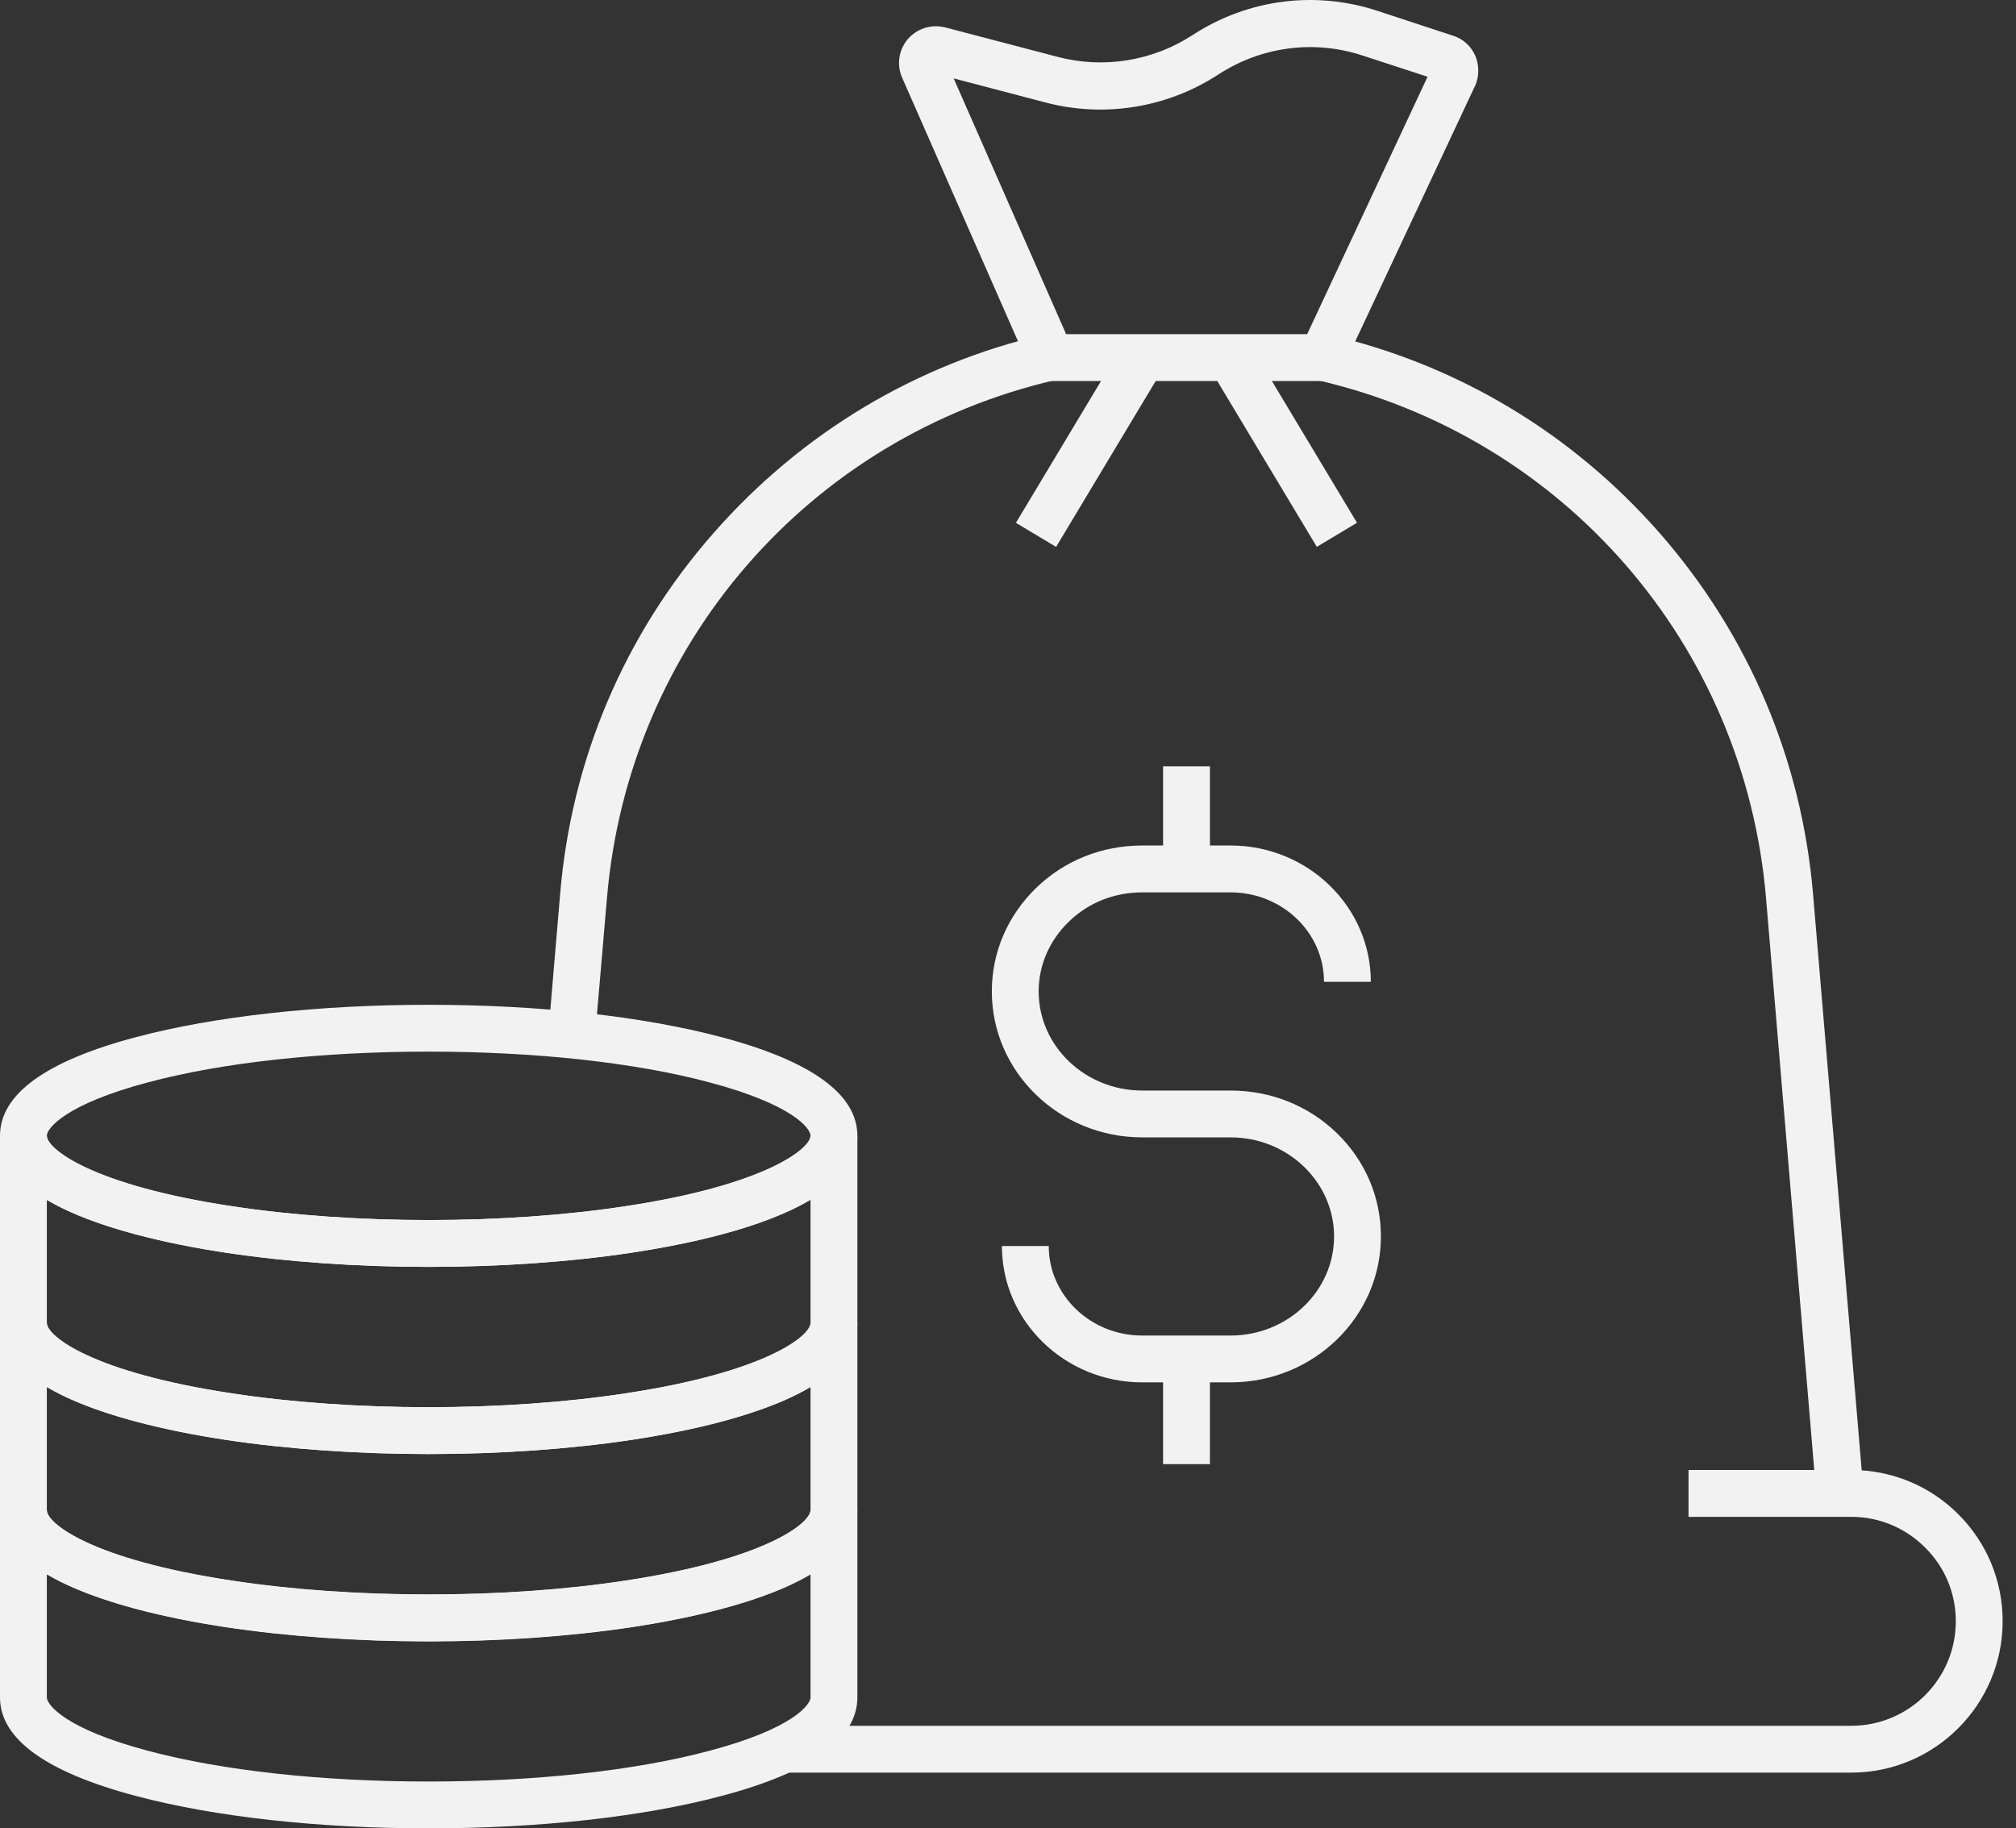
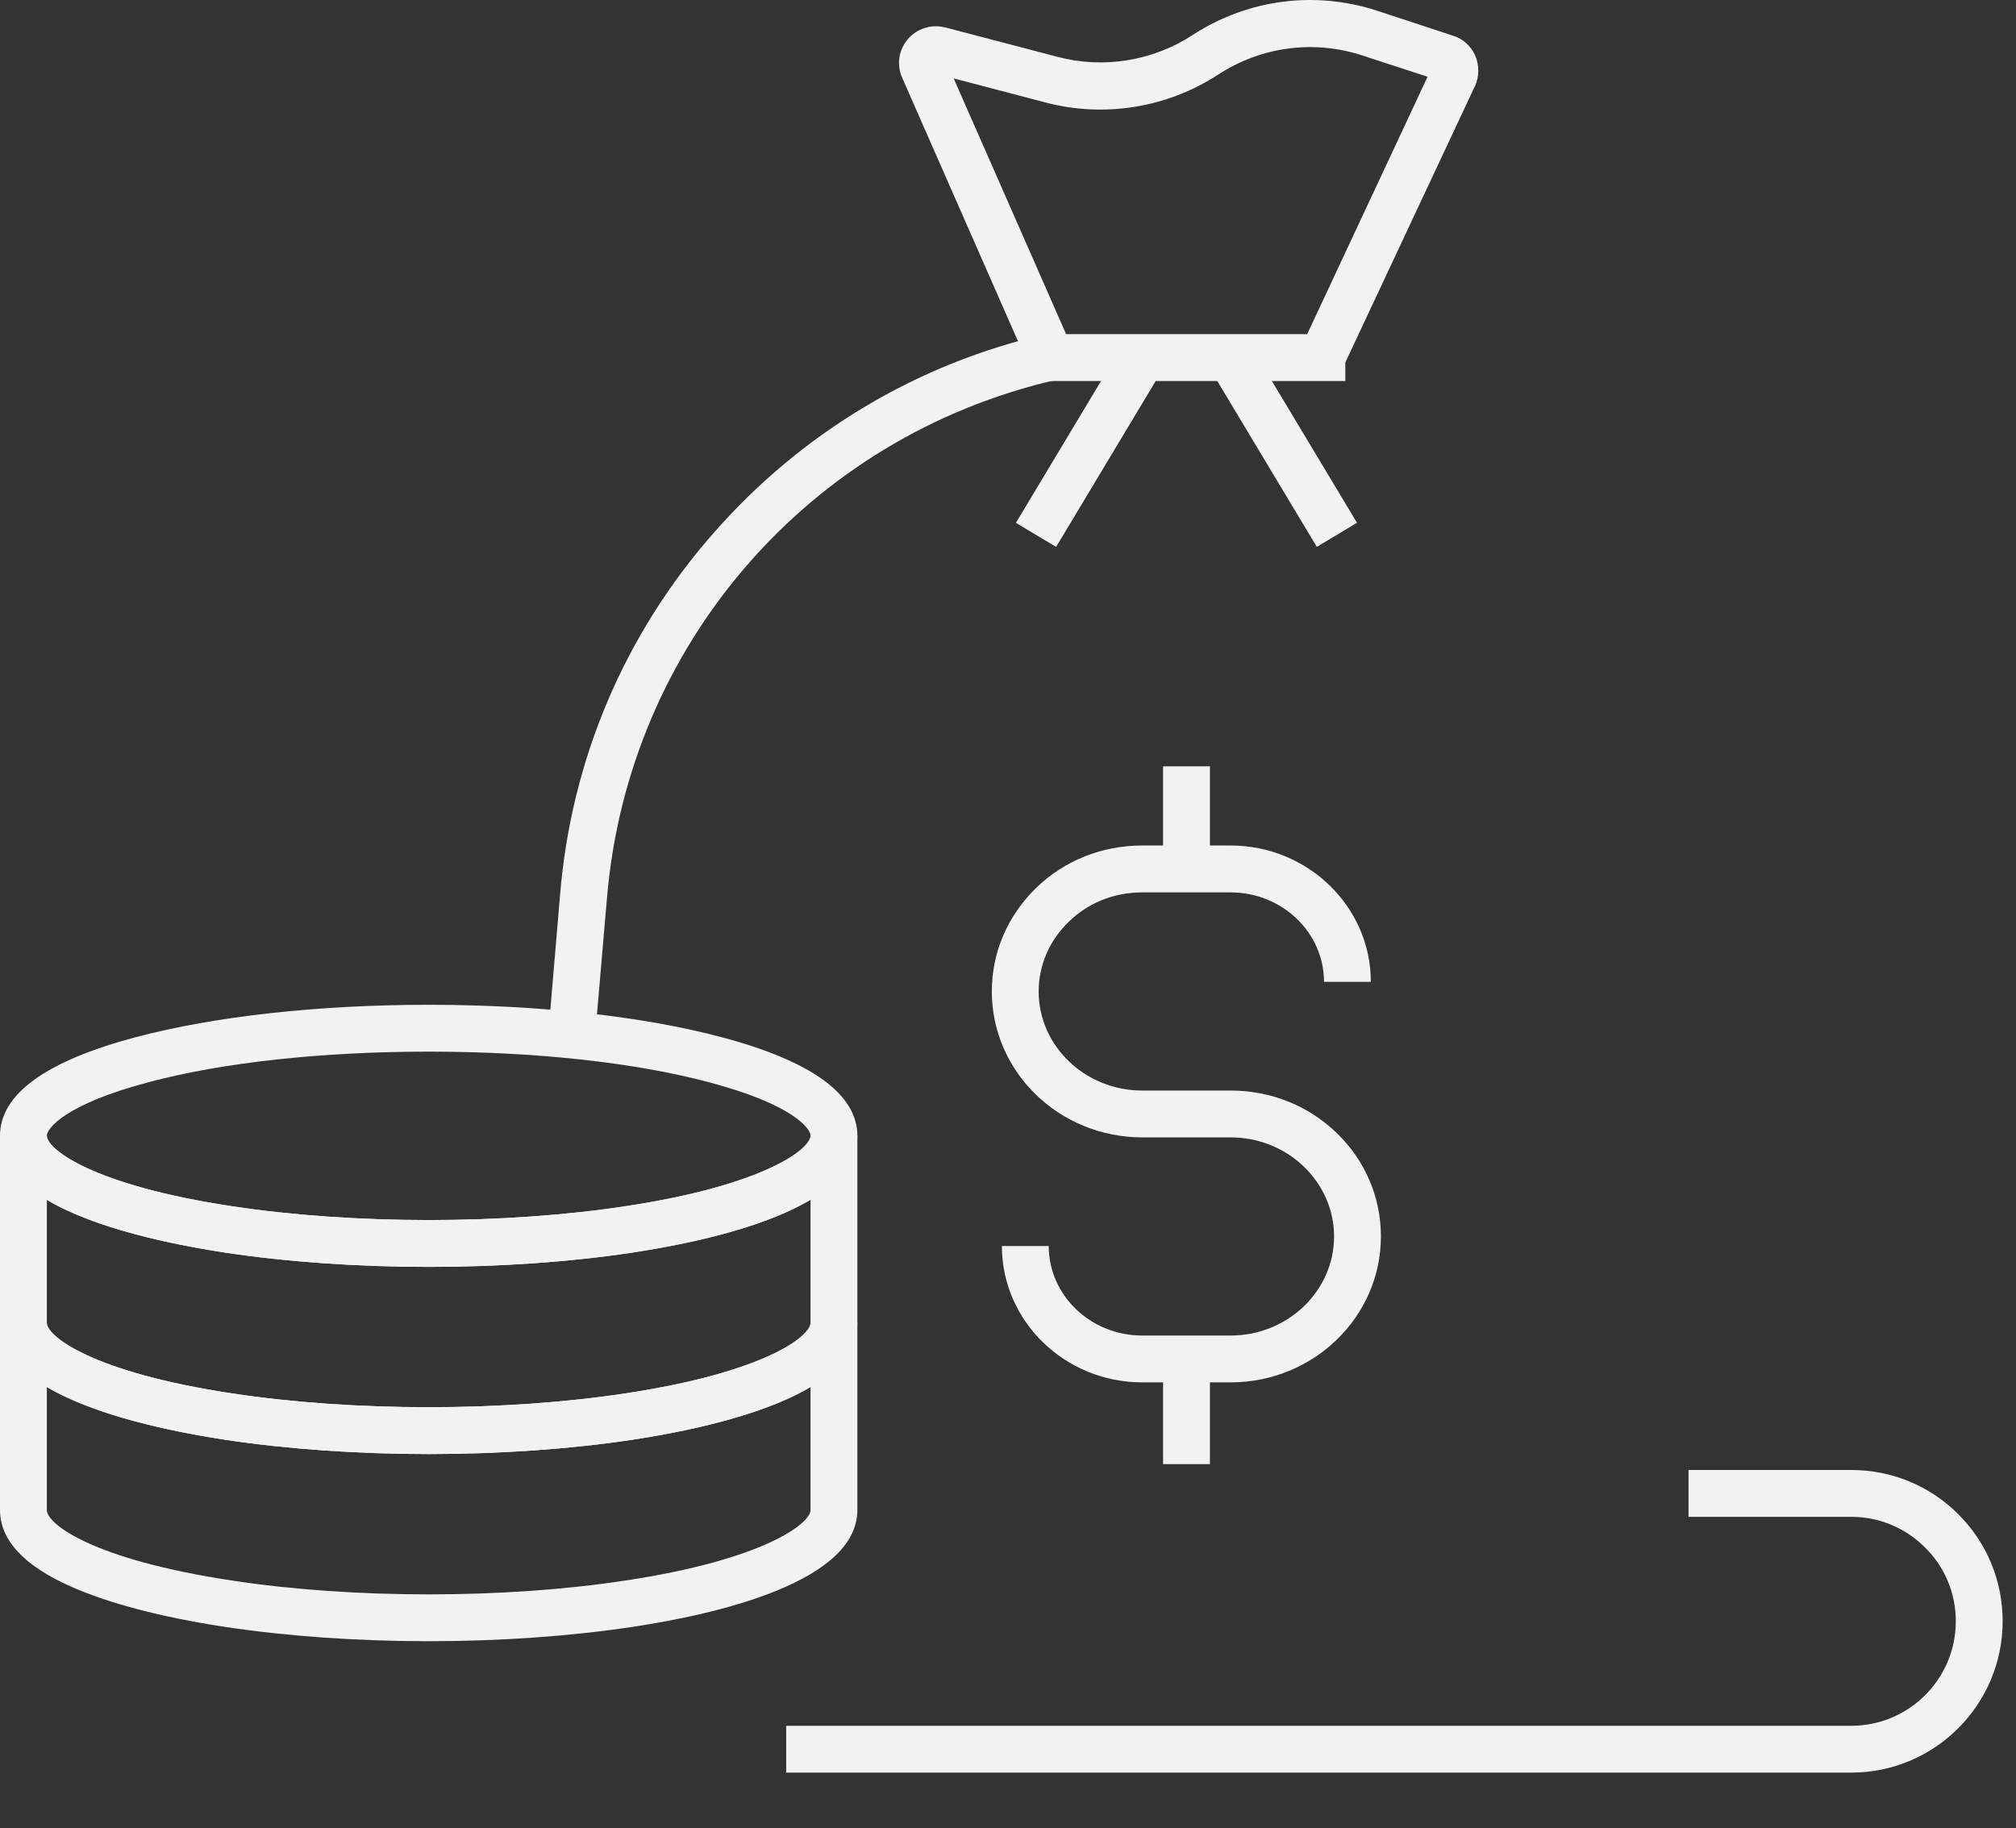
<svg xmlns="http://www.w3.org/2000/svg" width="43" height="39" viewBox="0 0 43 39" fill="none">
  <rect x="0" y="0" width="43" height="39" fill="#333333" stroke="none" />
  <path d="M39.487 37.811H16.769V36.812H39.487C40.716 36.812 41.716 35.813 41.716 34.584C41.716 33.989 41.486 33.429 41.061 33.01C40.641 32.59 40.082 32.355 39.487 32.355H36.015V31.356H39.487C40.347 31.356 41.161 31.691 41.77 32.3C42.38 32.91 42.715 33.719 42.715 34.583C42.715 36.362 41.266 37.811 39.487 37.811L39.487 37.811Z" fill="#F2F2F2" />
-   <path d="M38.743 31.9L37.669 19.164C37.214 13.763 33.367 9.321 28.09 8.107L28.315 7.133C31.073 7.767 33.521 9.231 35.395 11.365C37.293 13.533 38.428 16.201 38.672 19.079L39.747 31.816L38.743 31.9Z" fill="#F2F2F2" />
  <path d="M12.697 22.052L11.702 21.967L11.947 19.074C12.187 16.196 13.321 13.528 15.225 11.364C17.098 9.231 19.547 7.762 22.305 7.127L22.529 8.102C17.253 9.316 13.401 13.758 12.946 19.159L12.697 22.052Z" fill="#F2F2F2" />
  <path d="M28.701 8.127H21.91V7.727L19.242 1.657C19.122 1.382 19.167 1.072 19.357 0.842C19.552 0.612 19.852 0.513 20.142 0.582H20.151L22.555 1.212C23.534 1.472 24.588 1.302 25.438 0.747C26.612 -0.017 28.051 -0.207 29.385 0.233L30.994 0.762C31.204 0.827 31.374 0.982 31.464 1.182C31.553 1.387 31.553 1.622 31.464 1.832L31.459 1.837L28.695 7.732V8.127L28.701 8.127ZM22.74 7.128H27.881L30.449 1.637L29.07 1.187C28.026 0.842 26.902 0.992 25.982 1.592C24.893 2.301 23.549 2.516 22.3 2.186L20.341 1.672L22.74 7.128Z" fill="#F2F2F2" />
  <path d="M23.942 7.365L24.799 7.879L22.526 11.666L21.669 11.152L23.942 7.365Z" fill="#F2F2F2" />
  <path d="M26.67 7.364L28.944 11.151L28.087 11.665L25.814 7.878L26.67 7.364Z" fill="#F2F2F2" />
  <path d="M24.808 28.987H25.807V31.231H24.808V28.987Z" fill="#F2F2F2" />
  <path d="M24.808 16.346H25.807V18.545H24.808V16.346Z" fill="#F2F2F2" />
  <path d="M26.247 29.487H24.363C22.714 29.487 21.37 28.183 21.37 26.579H22.369C22.369 27.633 23.264 28.488 24.363 28.488H26.247C27.466 28.488 28.455 27.538 28.455 26.374C28.455 25.815 28.225 25.285 27.811 24.885C27.396 24.486 26.841 24.261 26.247 24.261H24.363C22.594 24.261 21.155 22.867 21.155 21.148C21.155 20.314 21.49 19.534 22.1 18.94C22.704 18.355 23.504 18.035 24.363 18.035H26.247C27.895 18.035 29.239 19.339 29.239 20.943H28.24C28.24 19.889 27.346 19.035 26.247 19.035H24.363C23.768 19.035 23.214 19.254 22.799 19.659C22.384 20.059 22.154 20.588 22.154 21.148C22.154 22.312 23.144 23.262 24.363 23.262H26.247C27.101 23.262 27.905 23.581 28.51 24.166C29.12 24.756 29.454 25.54 29.454 26.374C29.454 28.093 28.015 29.487 26.247 29.487H26.247Z" fill="#F2F2F2" />
  <path d="M9.144 27.024C7.63 27.024 6.126 26.919 4.802 26.719C3.453 26.514 2.313 26.215 1.504 25.855C0.505 25.41 0 24.86 0 24.226C0 23.342 0.974 22.632 2.903 22.122C4.577 21.678 6.79 21.433 9.144 21.433C11.497 21.433 13.715 21.678 15.384 22.122C17.308 22.632 18.287 23.342 18.287 24.226C18.287 25.765 15.279 26.449 13.485 26.719C12.161 26.919 10.658 27.024 9.144 27.024V27.024ZM9.144 22.432C6.875 22.432 4.747 22.662 3.158 23.087C1.389 23.556 0.999 24.071 0.999 24.226C0.999 24.521 1.964 25.28 4.951 25.73C6.226 25.925 7.68 26.025 9.144 26.025C10.608 26.025 12.062 25.925 13.336 25.73C16.294 25.285 17.288 24.511 17.288 24.226C17.288 24.066 16.898 23.556 15.129 23.087C13.54 22.662 11.412 22.432 9.144 22.432V22.432Z" fill="#F2F2F2" />
-   <path d="M9.144 39C6.79 39 4.577 38.755 2.903 38.31C0.979 37.801 0 37.091 0 36.207V32.215H0.999C0.999 32.5 1.994 33.274 4.952 33.719C6.226 33.914 7.68 34.014 9.144 34.014C10.608 34.014 12.062 33.914 13.336 33.719C14.6 33.524 15.649 33.254 16.374 32.929C17.093 32.61 17.288 32.33 17.288 32.215H18.287V36.207C18.287 37.091 17.313 37.801 15.384 38.31C13.716 38.755 11.497 39 9.144 39L9.144 39ZM0.999 33.579V36.207C0.999 36.362 1.389 36.877 3.158 37.346C4.752 37.771 6.875 38.001 9.144 38.001C11.412 38.001 13.54 37.771 15.129 37.346C16.903 36.877 17.288 36.362 17.288 36.207V33.584C17.138 33.674 16.968 33.759 16.783 33.844C15.979 34.203 14.835 34.503 13.486 34.708C12.162 34.908 10.658 35.013 9.144 35.013C7.63 35.013 6.126 34.908 4.802 34.708C3.662 34.533 2.039 34.198 0.999 33.579L0.999 33.579Z" fill="#F2F2F2" />
  <path d="M9.144 31.016C7.63 31.016 6.126 30.911 4.802 30.711C3.453 30.506 2.313 30.206 1.504 29.846C0.505 29.402 0 28.852 0 28.218V24.226H0.999C0.999 24.51 1.994 25.285 4.952 25.73C6.226 25.924 7.68 26.024 9.144 26.024C10.608 26.024 12.062 25.924 13.336 25.73C16.294 25.285 17.288 24.51 17.288 24.226H18.287V28.218C18.287 29.757 15.279 30.441 13.486 30.711C12.162 30.911 10.658 31.016 9.144 31.016L9.144 31.016ZM0.999 25.59V28.218C0.999 28.512 1.964 29.272 4.951 29.722C6.226 29.916 7.68 30.016 9.144 30.016C10.608 30.016 12.062 29.916 13.336 29.722C16.294 29.277 17.288 28.502 17.288 28.218V25.59C16.249 26.209 14.625 26.544 13.486 26.719C12.162 26.919 10.658 27.023 9.144 27.023C7.63 27.023 6.126 26.919 4.802 26.719C3.663 26.544 2.039 26.209 0.999 25.59H0.999Z" fill="#F2F2F2" />
  <path d="M9.144 35.008C7.63 35.008 6.126 34.903 4.802 34.703C3.453 34.499 2.313 34.199 1.504 33.839C0.505 33.394 0 32.845 0 32.21V28.218H0.999C0.999 28.503 1.994 29.277 4.952 29.722C6.226 29.917 7.68 30.017 9.144 30.017C10.608 30.017 12.062 29.917 13.336 29.722C16.324 29.272 17.288 28.513 17.288 28.218H18.287V32.21C18.287 33.749 15.279 34.434 13.486 34.703C12.162 34.903 10.658 35.008 9.144 35.008L9.144 35.008ZM0.999 29.582V32.21C0.999 32.505 1.964 33.264 4.951 33.714C6.226 33.909 7.68 34.009 9.144 34.009C10.613 34.009 12.062 33.909 13.336 33.714C16.294 33.27 17.288 32.495 17.288 32.21V29.587C17.138 29.677 16.968 29.762 16.783 29.847C15.974 30.207 14.835 30.506 13.486 30.711C12.162 30.911 10.658 31.016 9.144 31.016C7.63 31.016 6.126 30.911 4.802 30.711C3.662 30.536 2.039 30.202 0.999 29.582L0.999 29.582Z" fill="#F2F2F2" />
</svg>